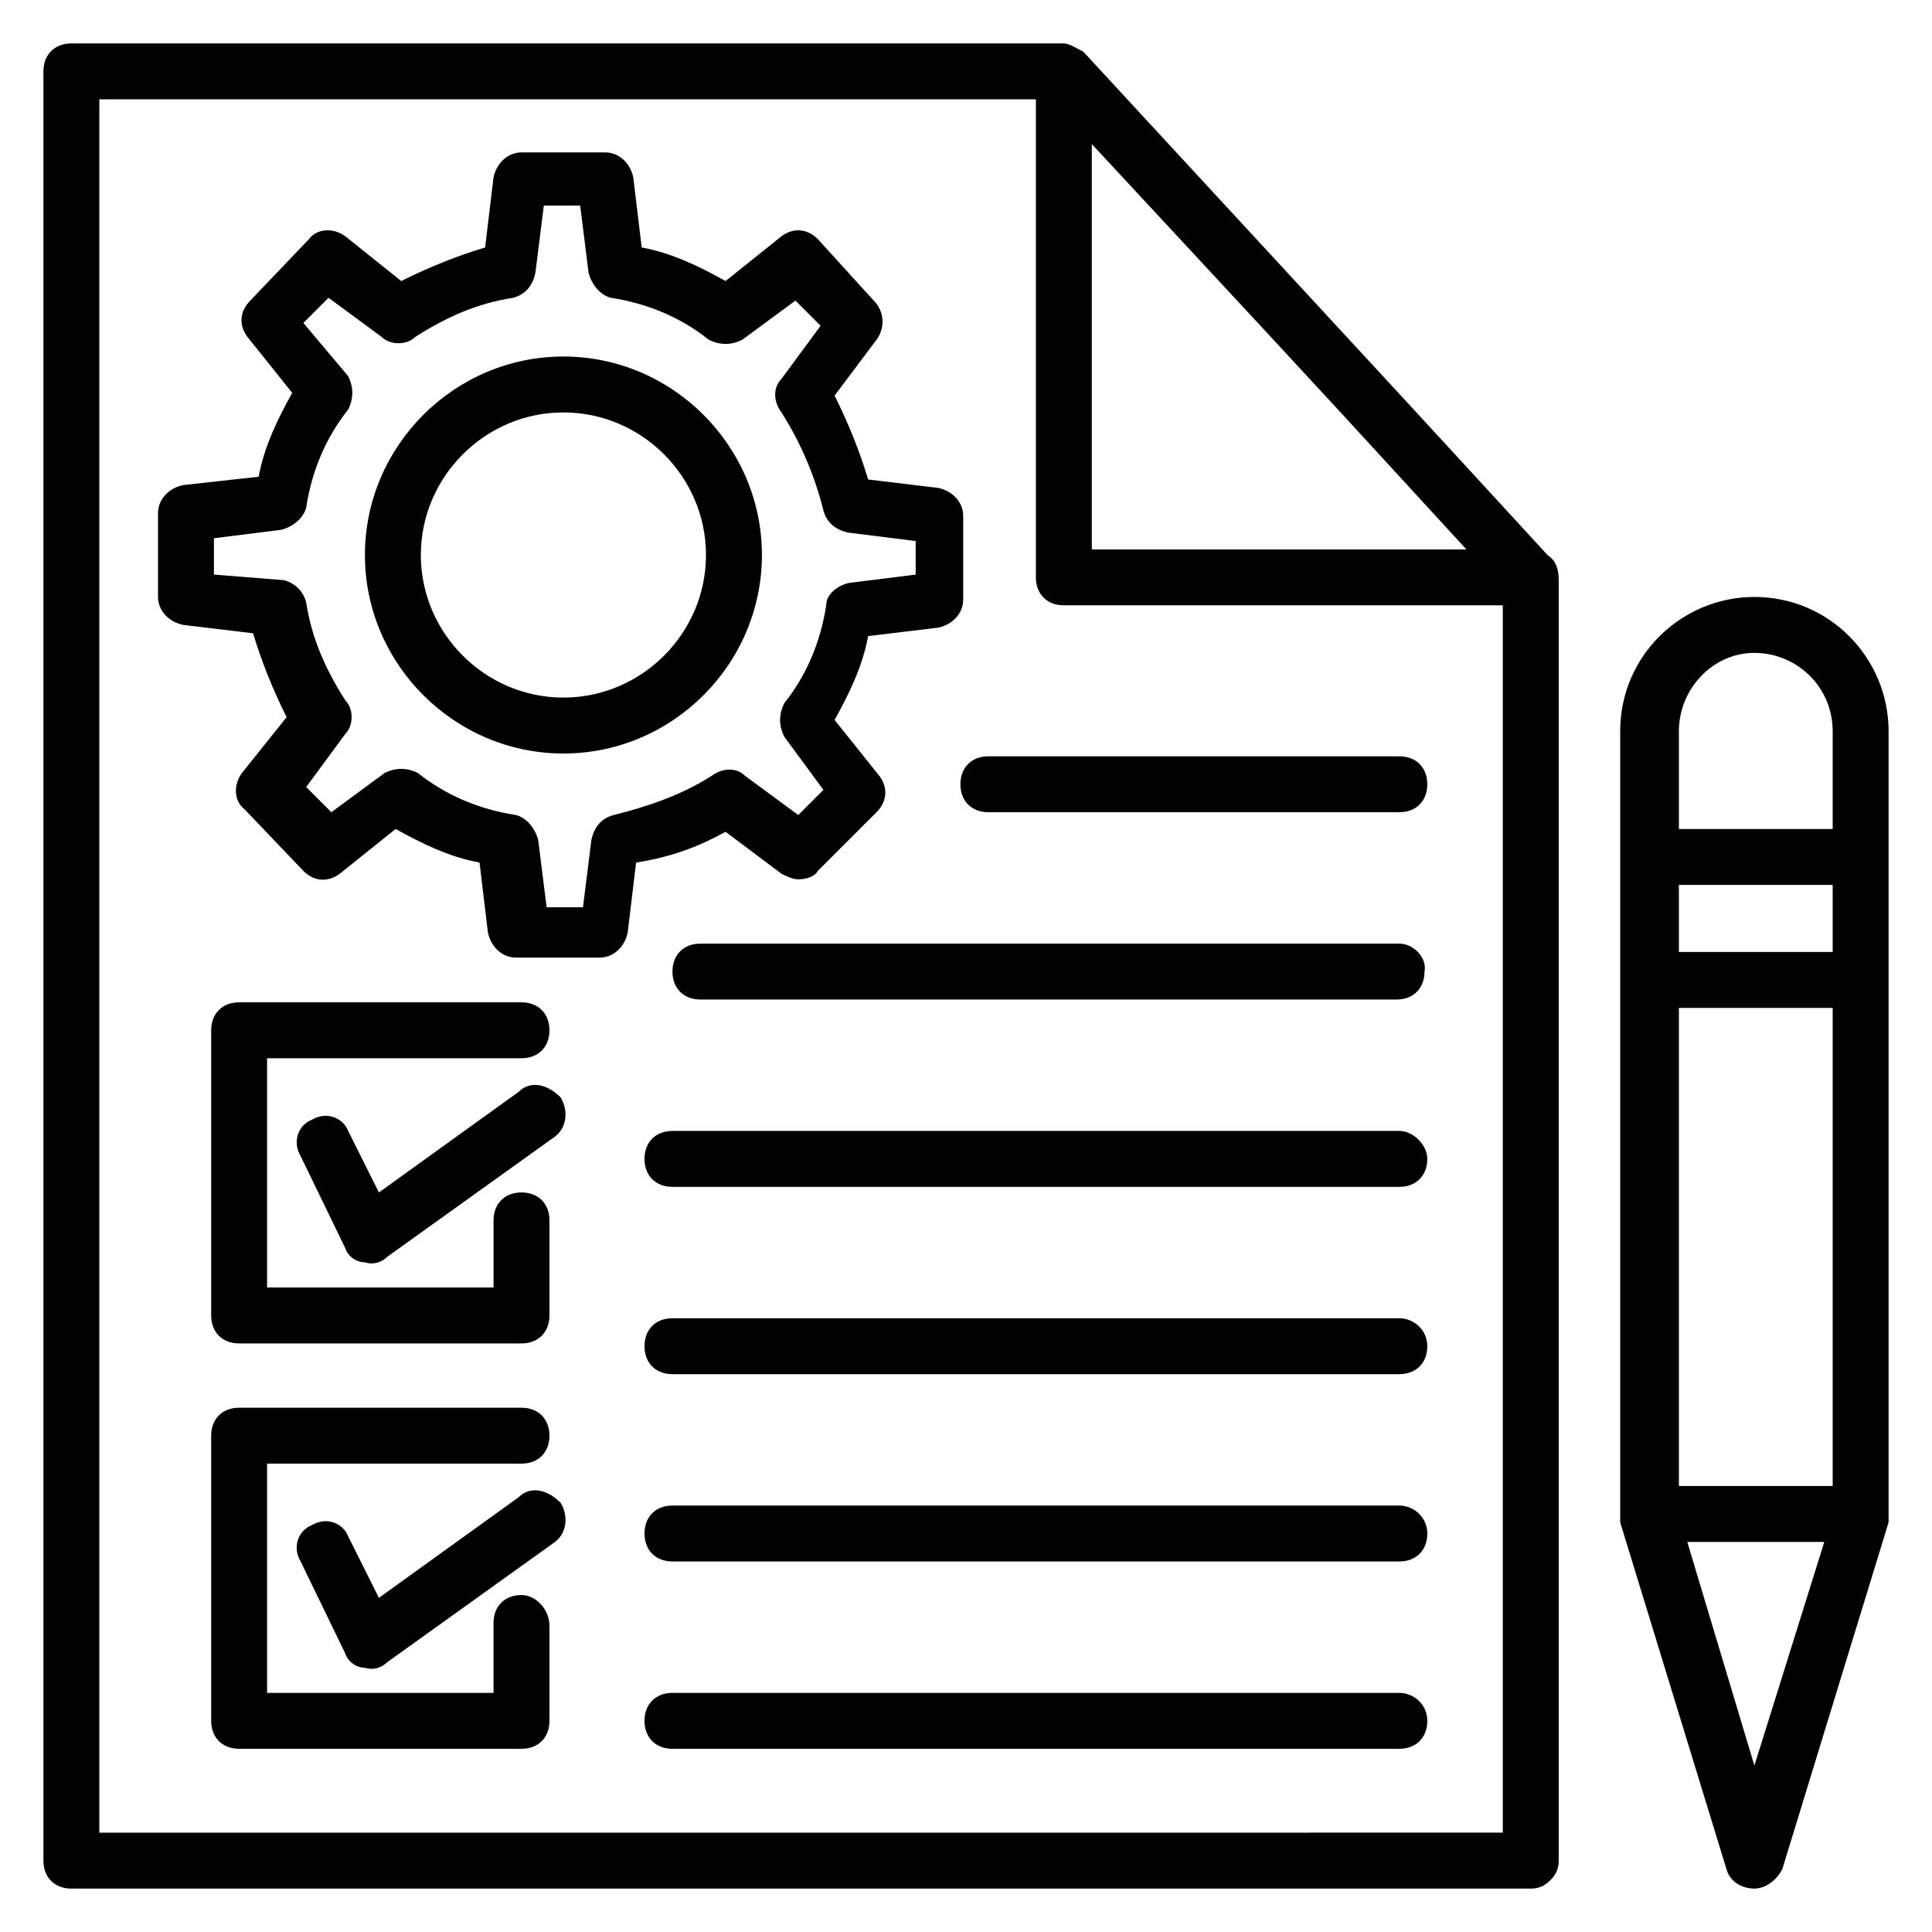
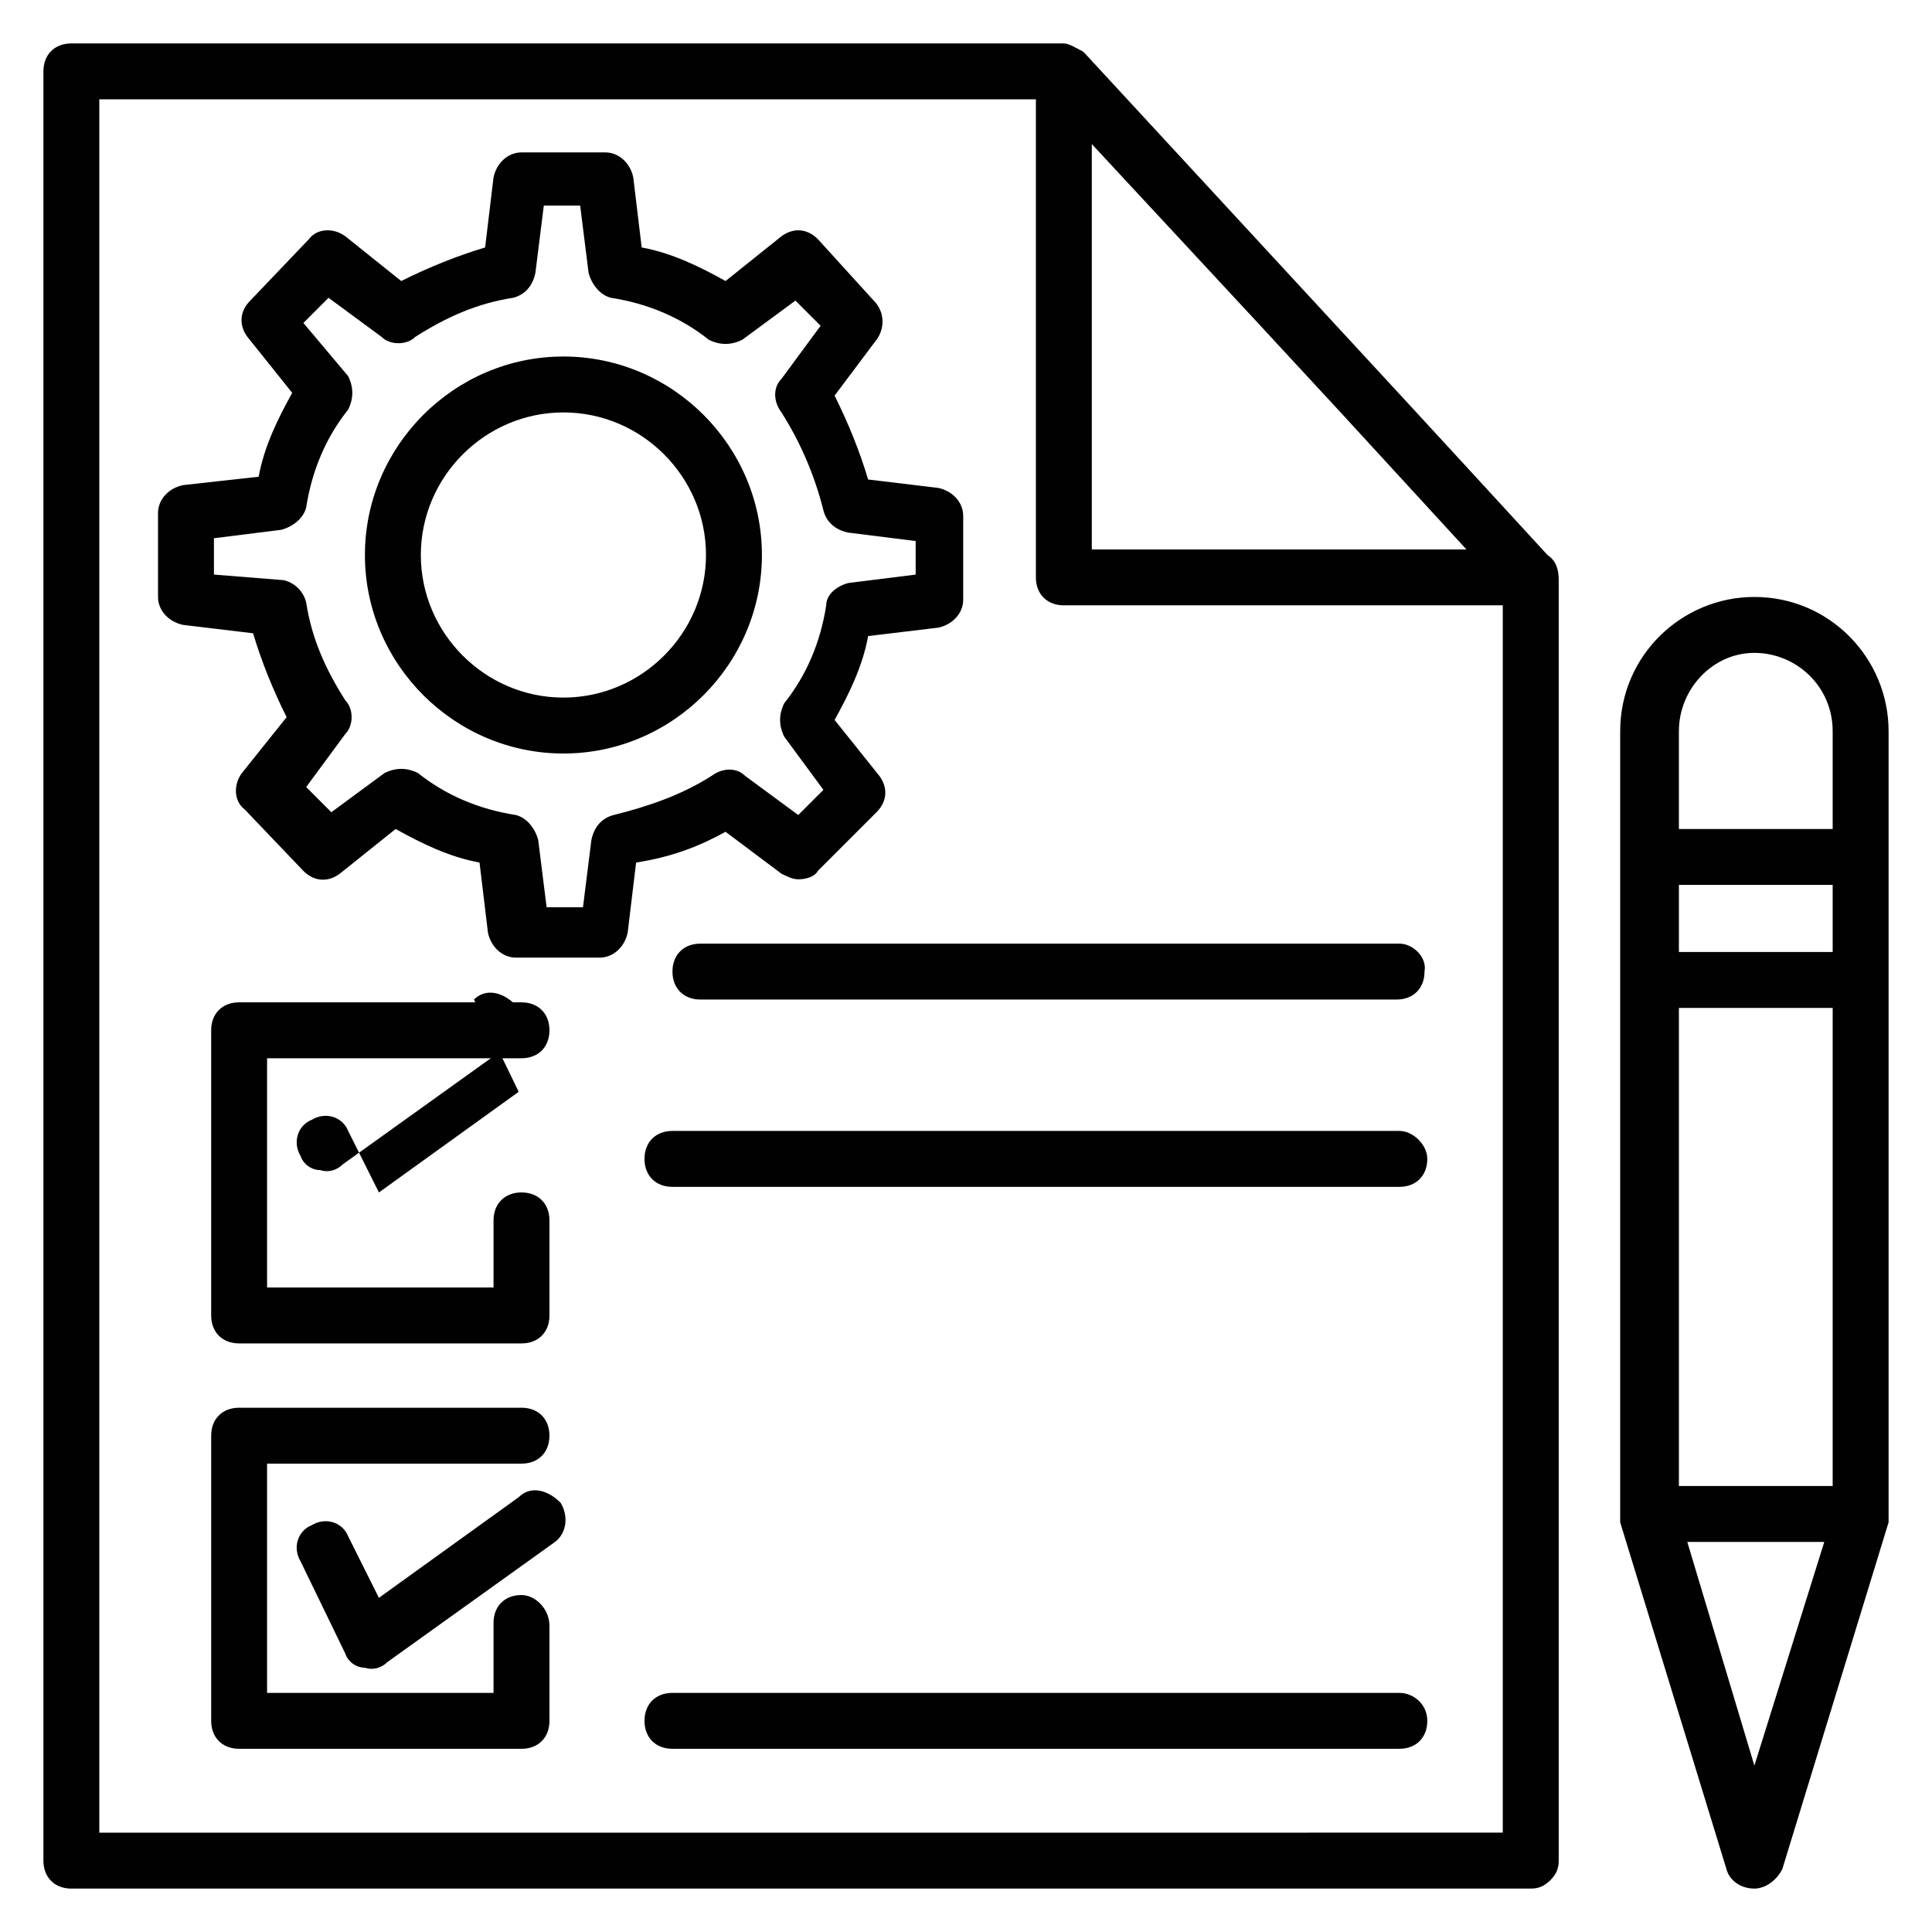
<svg xmlns="http://www.w3.org/2000/svg" width="800px" height="800px" version="1.1" viewBox="144 144 512 512">
  <g fill="#010101">
    <path d="m554.11 291.09c-42.23-45.938-15.559-17.039-122.99-133.36-1.484-0.738-3.707-2.219-5.188-2.219h-263.02c-4.445 0-7.406 2.961-7.406 7.406v474.17c0 4.445 2.965 7.41 7.41 7.41h386.75c2.223 0 3.703-0.742 5.188-2.223 1.48-1.48 2.223-2.965 2.223-5.188v-339.33c0-2.957-0.742-5.18-2.965-6.664zm-120.77-108.91c77.793 83.723 65.199 70.387 99.281 107.43h-99.281zm-263.02 447.5v-459.36h248.2v126.69c0 4.445 2.965 7.41 7.41 7.41h116.32v325.25z" />
    <path d="m608.93 302.2c-19.262 0-35.562 15.559-35.562 35.562v207.45 2.223l28.152 91.871c0.742 2.965 3.703 5.188 7.41 5.188 2.965 0 5.926-2.223 7.41-5.188l28.156-91.867v-2.223-207.45c0-19.266-15.562-35.566-35.566-35.566zm-20.004 76.312h40.75v17.781h-40.75zm0 32.602h40.75v126.69h-40.75zm20.004-94.094c11.113 0 20.746 8.891 20.746 20.746v25.93h-40.75v-25.93c0-11.117 8.891-20.746 20.004-20.746zm0 294.88-17.781-59.273h36.305z" />
    <path d="m336.28 364.43 14.816 11.113c1.48 0.742 2.965 1.48 4.445 1.48 2.223 0 4.445-0.742 5.188-2.223l15.559-15.559c2.965-2.965 2.965-6.668 0.742-9.633l-11.855-14.816c3.703-6.668 7.41-14.078 8.891-22.227l18.523-2.223c3.703-0.742 6.668-3.703 6.668-7.41v-22.227c0-3.703-2.965-6.668-6.668-7.41l-18.523-2.223c-2.223-7.41-5.188-14.816-8.891-22.227l11.113-14.816c2.223-2.965 2.223-7.41-0.742-10.371l-14.816-16.297c-2.965-2.965-6.668-2.965-9.633-0.742l-14.816 11.855c-6.668-3.703-14.078-7.41-22.227-8.891l-2.223-18.523c-0.742-3.703-3.703-6.668-7.41-6.668h-22.227c-3.703 0-6.668 2.965-7.41 6.668l-2.223 18.523c-7.41 2.223-14.816 5.188-22.227 8.891l-14.816-11.855c-2.965-2.223-7.41-2.223-9.633 0.742l-15.559 16.301c-2.965 2.965-2.965 6.668-0.742 9.633l11.855 14.816c-3.703 6.668-7.41 14.078-8.891 22.227l-20.004 2.219c-3.703 0.742-6.668 3.703-6.668 7.41v22.227c0 3.703 2.965 6.668 6.668 7.41l18.523 2.223c2.223 7.41 5.188 14.816 8.891 22.227l-11.855 14.816c-2.223 2.965-2.223 7.41 0.742 9.633l15.559 16.301c2.965 2.965 6.668 2.965 9.633 0.742l14.816-11.855c6.668 3.703 14.078 7.41 22.227 8.891l2.223 18.523c0.742 3.703 3.703 6.668 7.41 6.668h22.227c3.703 0 6.668-2.965 7.41-6.668l2.223-18.523c9.629-1.48 17.039-4.445 23.707-8.152zm-29.637-4.445c-2.965 0.742-5.188 2.965-5.926 6.668l-2.223 17.781h-9.633l-2.223-17.781c-0.742-2.965-2.965-5.926-5.926-6.668-9.633-1.48-18.523-5.188-25.93-11.113-2.965-1.48-5.926-1.48-8.891 0l-14.078 10.371-6.668-6.668 10.371-14.078c2.223-2.223 2.223-6.668 0-8.891-5.188-8.148-8.891-16.301-10.371-25.93-0.742-2.965-2.965-5.188-5.926-5.926l-18.523-1.48v-9.633l17.781-2.223c2.965-0.742 5.926-2.965 6.668-5.926 1.48-9.633 5.188-18.523 11.113-25.93 1.48-2.965 1.48-5.926 0-8.891l-11.855-14.078 6.668-6.668 14.078 10.371c2.223 2.223 6.668 2.223 8.891 0 8.148-5.188 16.301-8.891 25.93-10.371 2.965-0.742 5.188-2.965 5.926-6.668l2.223-17.781h9.633l2.223 17.781c0.742 2.965 2.965 5.926 5.926 6.668 9.633 1.48 18.523 5.188 25.93 11.113 2.965 1.48 5.926 1.48 8.891 0l14.078-10.371 6.668 6.668-10.371 14.078c-2.223 2.223-2.223 5.926 0 8.891 5.188 8.148 8.891 17.039 11.113 25.93 0.742 2.965 2.965 5.188 6.668 5.926l17.781 2.223 0.004 8.891-17.781 2.223c-2.965 0.742-5.926 2.965-5.926 5.926-1.48 9.633-5.188 18.523-11.113 25.93-1.48 2.965-1.48 5.926 0 8.891l10.371 14.078-6.668 6.668-14.078-10.371c-2.223-2.223-5.926-2.223-8.891 0-8.152 5.188-17.043 8.148-25.934 10.371z" />
    <path d="m293.31 238.48c-28.895 0-52.605 23.707-52.605 52.605 0 28.895 23.707 52.605 52.605 52.605 28.895 0 52.605-23.707 52.605-52.605 0-28.898-23.711-52.605-52.605-52.605zm0 90.387c-20.746 0-37.785-17.039-37.785-37.785 0-20.746 17.039-37.785 37.785-37.785s37.785 17.039 37.785 37.785c0 20.746-17.039 37.785-37.785 37.785z" />
    <path d="m282.2 424.45c4.445 0 7.41-2.965 7.41-7.41 0-4.445-2.965-7.41-7.41-7.41h-74.828c-4.445 0-7.41 2.965-7.41 7.41v75.57c0 4.445 2.965 7.41 7.41 7.41h74.832c4.445 0 7.41-2.965 7.41-7.41v-25.191c0-4.445-2.965-7.41-7.41-7.41-4.445 0-7.41 2.965-7.41 7.41v17.781l-60.016 0.004v-60.754z" />
-     <path d="m281.46 433.34-37.043 26.672-8.148-16.301c-1.48-3.703-5.926-5.188-9.633-2.965-3.703 1.48-5.188 5.926-2.965 9.633l11.855 24.449c0.742 2.223 2.965 3.703 5.188 3.703 2.223 0.742 4.445 0 5.926-1.48l44.453-31.859c2.965-2.223 3.703-6.668 1.48-10.371-3.707-3.703-8.152-4.445-11.113-1.48z" />
+     <path d="m281.46 433.34-37.043 26.672-8.148-16.301c-1.48-3.703-5.926-5.188-9.633-2.965-3.703 1.48-5.188 5.926-2.965 9.633c0.742 2.223 2.965 3.703 5.188 3.703 2.223 0.742 4.445 0 5.926-1.48l44.453-31.859c2.965-2.223 3.703-6.668 1.48-10.371-3.707-3.703-8.152-4.445-11.113-1.48z" />
    <path d="m282.2 566.7c-4.445 0-7.41 2.965-7.41 7.41v18.523h-60.012v-60.754h67.422c4.445 0 7.41-2.965 7.41-7.41s-2.965-7.41-7.41-7.41h-74.828c-4.445 0-7.41 2.965-7.41 7.41v75.57c0 4.445 2.965 7.41 7.41 7.41h74.832c4.445 0 7.41-2.965 7.41-7.41v-25.191c-0.004-4.441-3.707-8.148-7.414-8.148z" />
    <path d="m281.46 540.77-37.043 26.672-8.148-16.301c-1.48-3.703-5.926-5.188-9.633-2.965-3.703 1.48-5.188 5.926-2.965 9.633l11.855 24.449c0.742 2.223 2.965 3.703 5.188 3.703 2.223 0.742 4.445 0 5.926-1.48l44.453-31.859c2.965-2.223 3.703-6.668 1.48-10.371-3.707-3.703-8.152-4.445-11.113-1.48z" />
-     <path d="m405.93 359.25h108.91c4.445 0 7.41-2.965 7.41-7.41 0-4.445-2.965-7.41-7.41-7.41h-108.91c-4.445 0-7.41 2.965-7.41 7.41 0 4.445 2.965 7.41 7.41 7.41z" />
    <path d="m514.84 394.07h-185.22c-4.445 0-7.41 2.965-7.41 7.41 0 4.445 2.965 7.41 7.41 7.41h184.48c4.445 0 7.41-2.965 7.41-7.41 0.738-3.703-2.965-7.41-6.672-7.41z" />
    <path d="m514.84 443.71h-192.63c-4.445 0-7.41 2.965-7.41 7.41 0 4.445 2.965 7.41 7.41 7.41h192.63c4.445 0 7.41-2.965 7.41-7.41 0-3.707-3.703-7.41-7.41-7.41z" />
-     <path d="m514.84 493.35h-192.63c-4.445 0-7.41 2.965-7.41 7.41 0 4.445 2.965 7.41 7.41 7.41h192.63c4.445 0 7.41-2.965 7.41-7.41 0-4.445-3.703-7.41-7.41-7.41z" />
-     <path d="m514.84 542.99h-192.63c-4.445 0-7.41 2.965-7.41 7.41 0 4.445 2.965 7.41 7.41 7.41h192.63c4.445 0 7.41-2.965 7.41-7.41 0-4.445-3.703-7.41-7.41-7.41z" />
    <path d="m514.84 592.63h-192.63c-4.445 0-7.41 2.965-7.41 7.41 0 4.445 2.965 7.41 7.41 7.41h192.63c4.445 0 7.41-2.965 7.41-7.41 0-4.449-3.703-7.41-7.41-7.41z" />
  </g>
</svg>